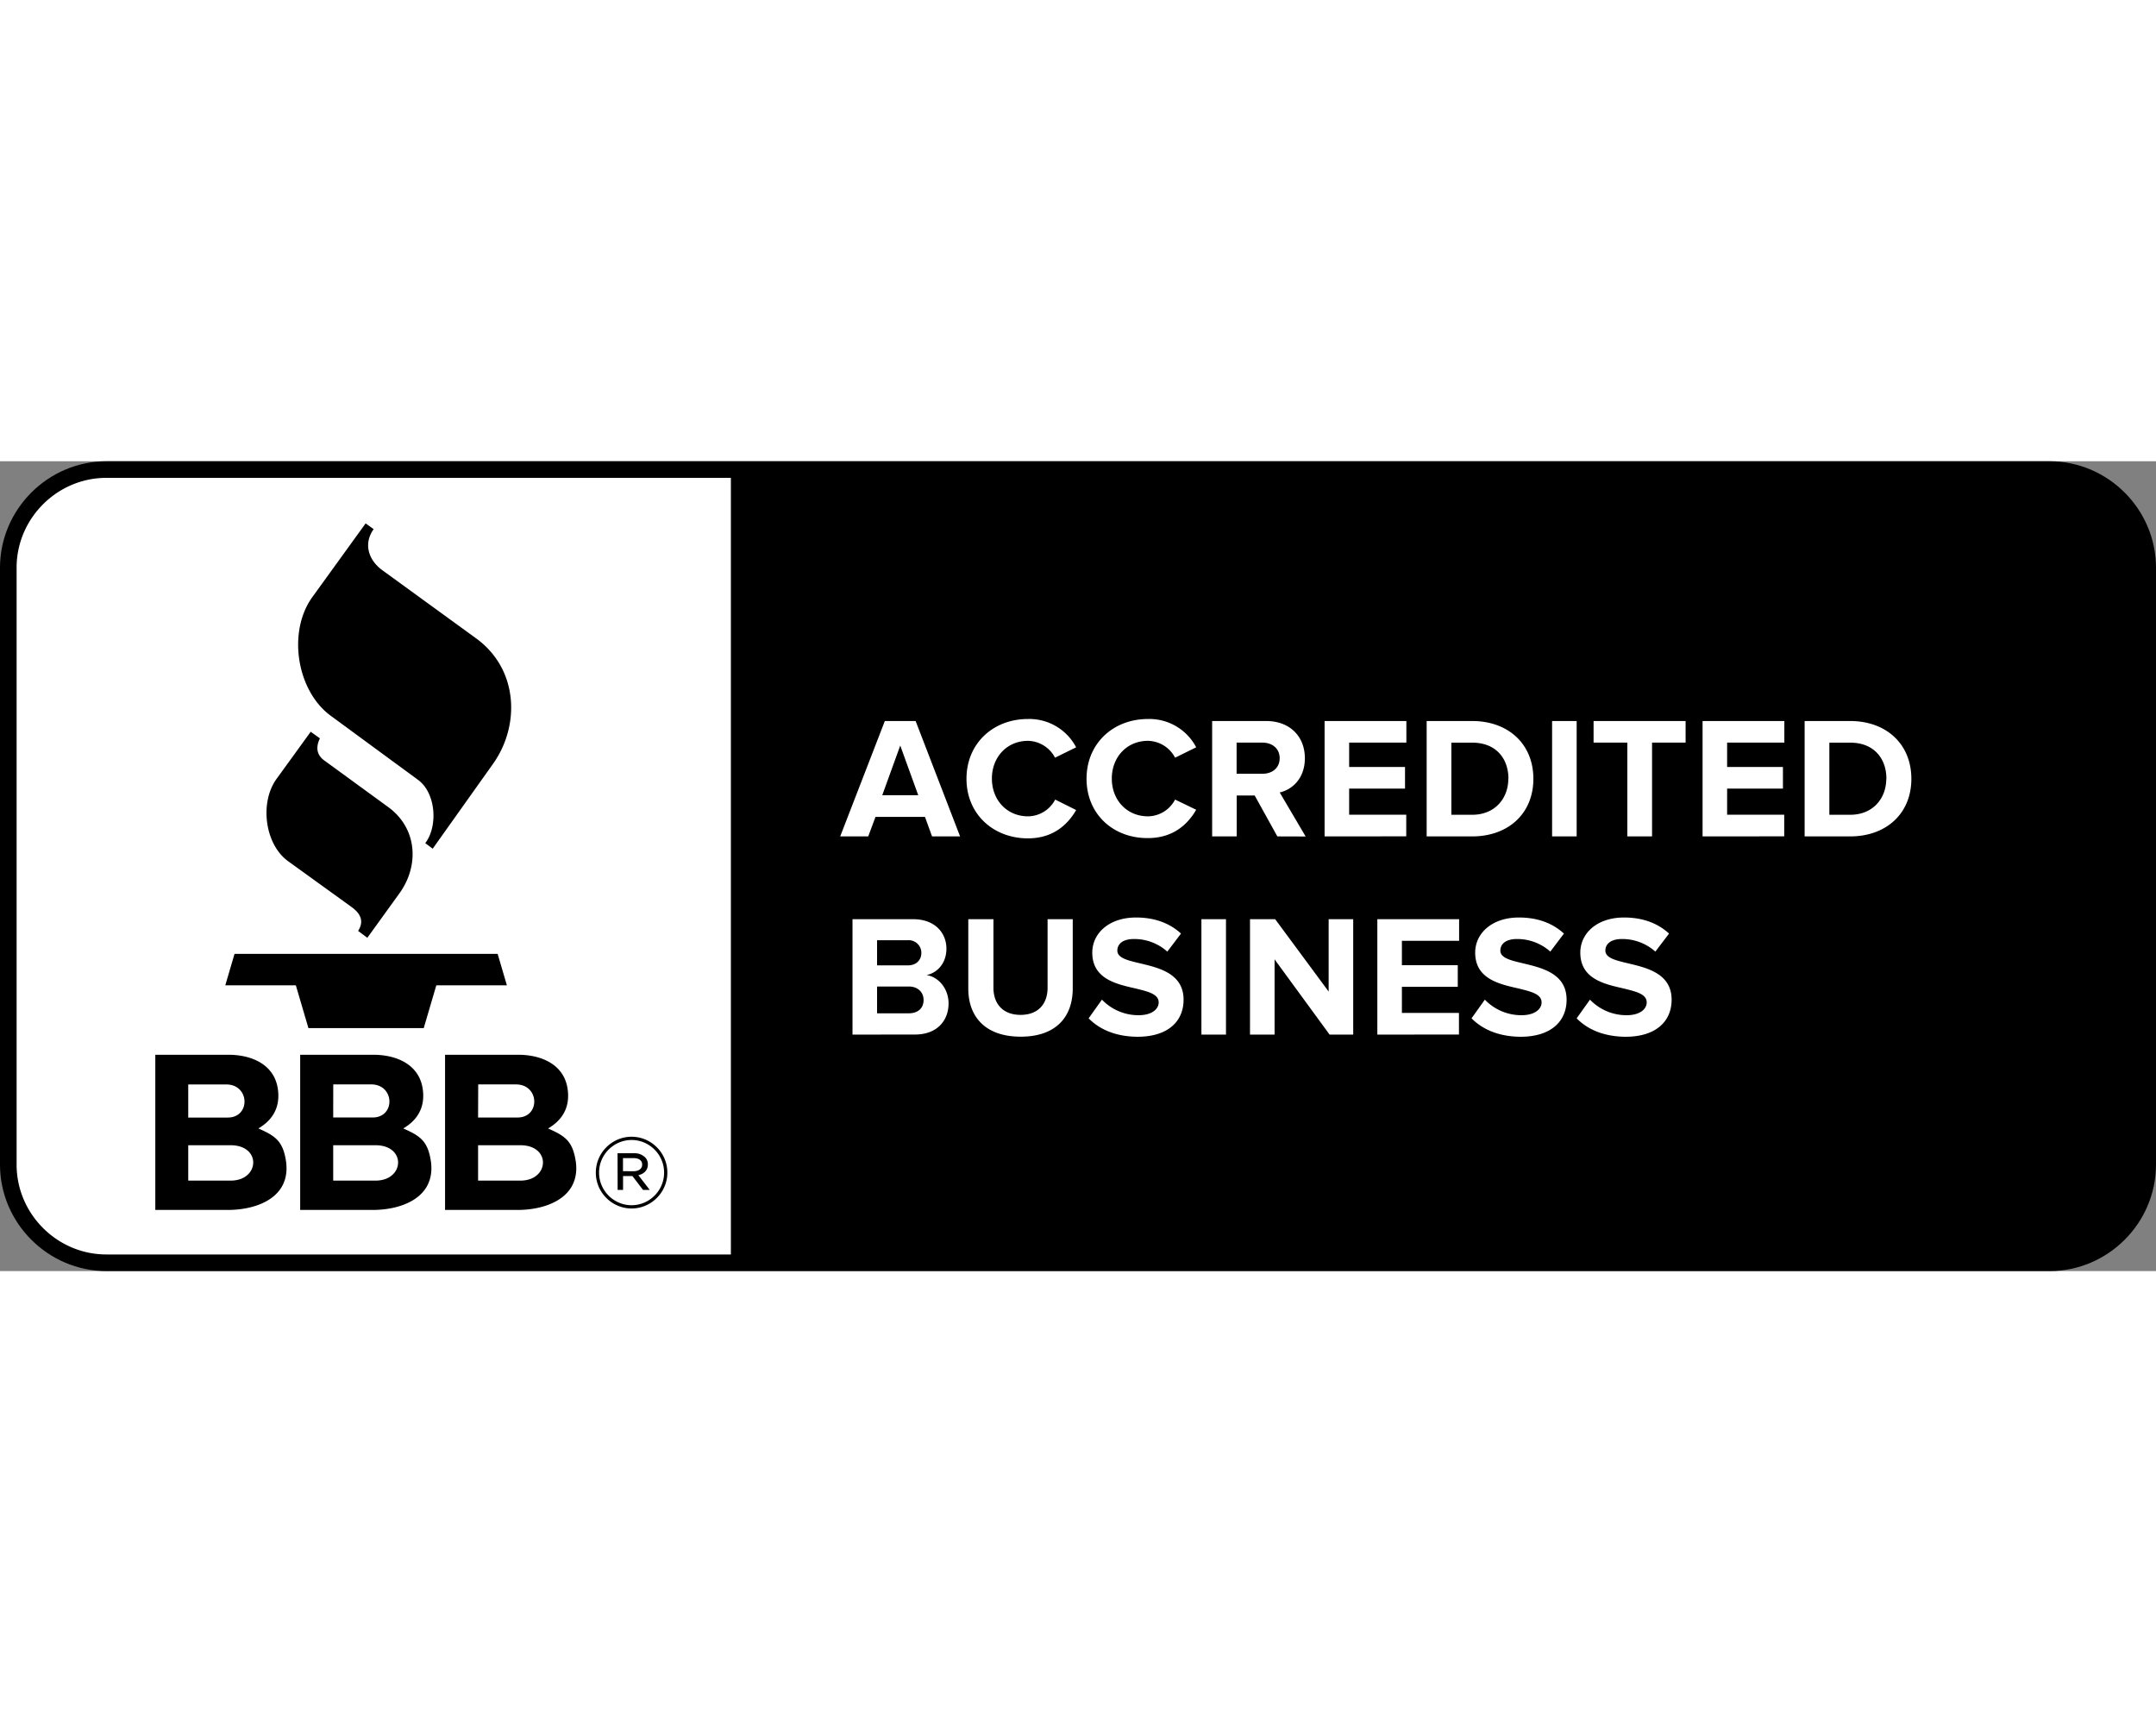
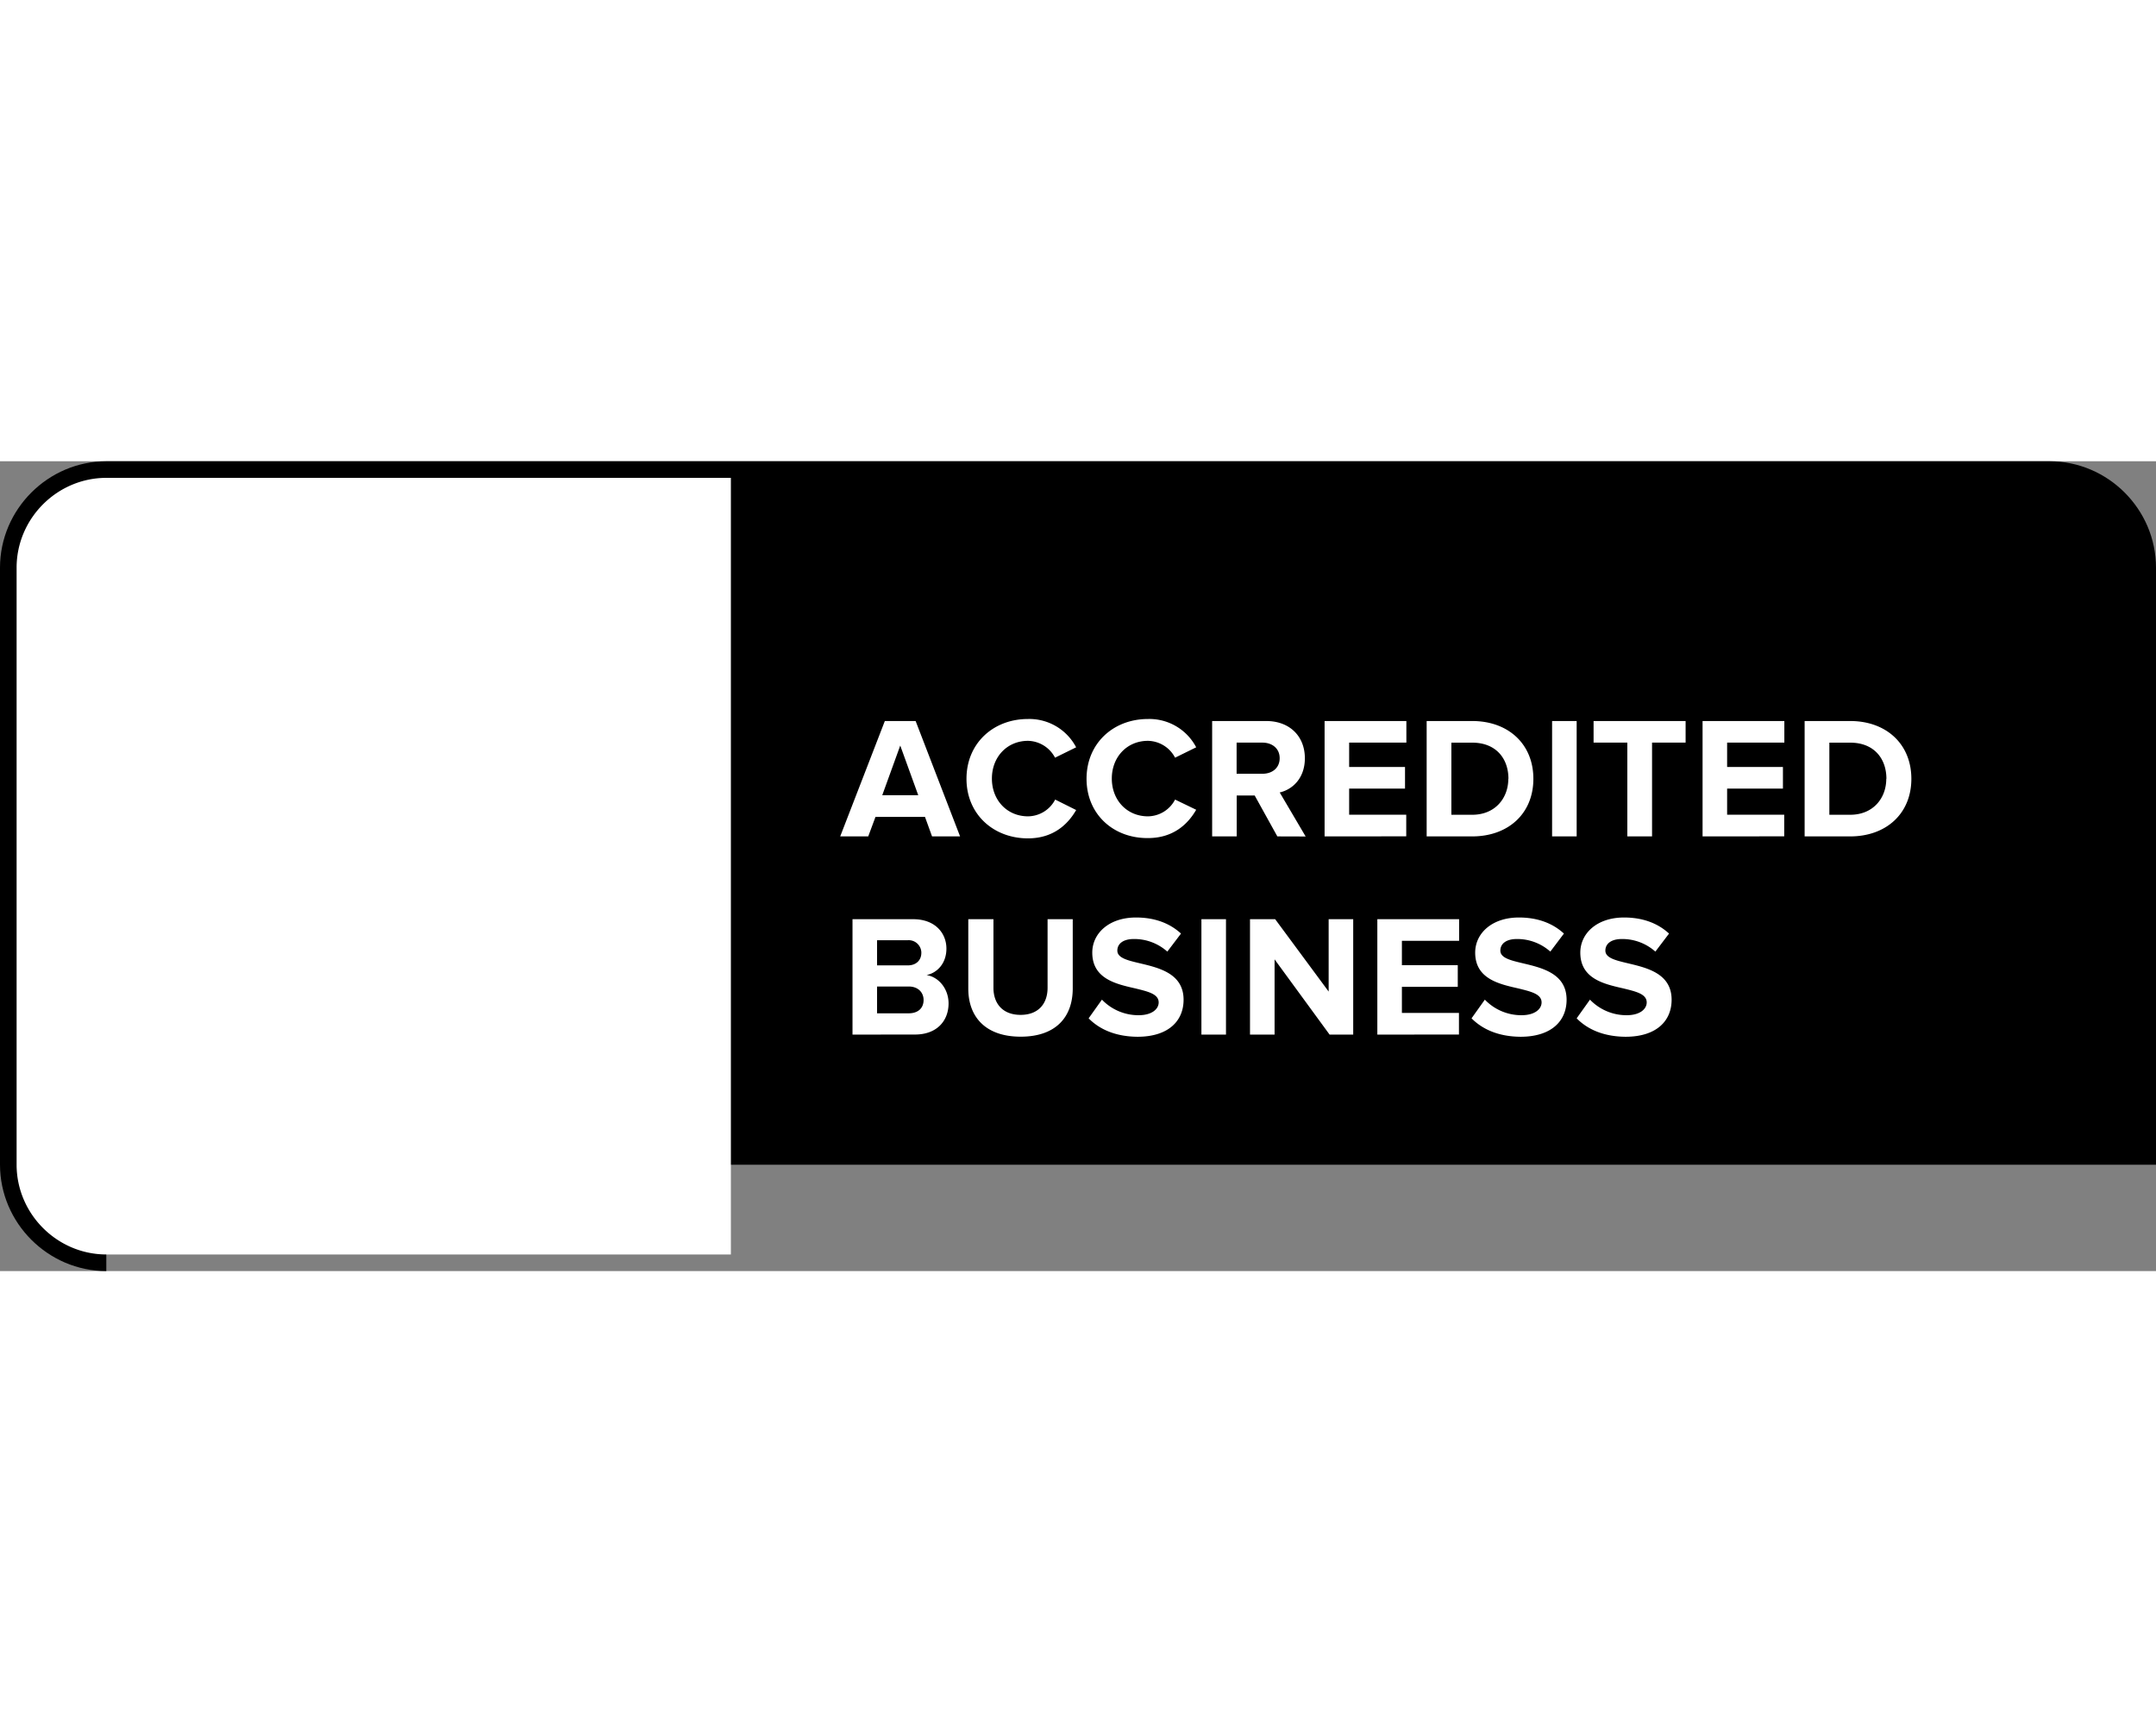
<svg xmlns="http://www.w3.org/2000/svg" preserveAspectRatio="xMidYMid meet" data-bbox="120 123.912 319.999 120.176" viewBox="120 123.912 319.999 120.176" height="384" width="478" data-type="color" aria-label="BBB Accredited Business">
  <rect x="120" y="123.912" width="319.999" height="120.176" fill="#808080" stroke="none" />
  <g>
-     <path fill="#000000" d="M135.778 244.088c-8.651-.012-15.768-7.127-15.778-15.781v-88.614c.01-8.654 7.127-15.769 15.778-15.781H424.22c8.652.012 15.769 7.127 15.779 15.781v88.614c-.01 8.654-7.127 15.769-15.779 15.781H135.778Z" clip-rule="evenodd" fill-rule="evenodd" data-color="1" />
+     <path fill="#000000" d="M135.778 244.088c-8.651-.012-15.768-7.127-15.778-15.781v-88.614c.01-8.654 7.127-15.769 15.778-15.781H424.22c8.652.012 15.769 7.127 15.779 15.781v88.614H135.778Z" clip-rule="evenodd" fill-rule="evenodd" data-color="1" />
    <path fill="#ffffff" d="M135.778 126.377c-7.301.008-13.306 6.014-13.313 13.316v88.614c.007 7.301 6.012 13.308 13.313 13.316h92.701V126.377h-92.701Zm218.234 80.205 1.975-2.773a7.505 7.505 0 0 0 5.443 2.31c2.001 0 2.978-.932 2.978-1.899 0-1.256-1.593-1.616-3.465-2.078-2.8-.639-6.39-1.4-6.39-5.313 0-2.848 2.465-5.21 6.493-5.21 2.722 0 4.982.821 6.677 2.385l-2.03 2.676a7.374 7.374 0 0 0-4.982-1.868c-1.564 0-2.438.696-2.438 1.719 0 1.106 1.57 1.461 3.412 1.899 2.802.668 6.42 1.517 6.42 5.392 0 3.134-2.232 5.496-6.854 5.496-3.29-.033-5.652-1.12-7.239-2.736Zm-15.602 0 1.974-2.773a7.506 7.506 0 0 0 5.443 2.31c2.004 0 2.979-.932 2.979-1.899 0-1.256-1.591-1.616-3.463-2.078-2.802-.639-6.392-1.4-6.392-5.313 0-2.848 2.464-5.21 6.495-5.21 2.72 0 4.98.821 6.675 2.385l-2.017 2.676a7.37 7.37 0 0 0-4.982-1.868c-1.564 0-2.436.696-2.436 1.719 0 1.106 1.568 1.461 3.413 1.899 2.8.668 6.419 1.517 6.419 5.392 0 3.134-2.232 5.496-6.853 5.496-3.287-.033-5.649-1.12-7.255-2.736Zm-56.834 0 1.976-2.773a7.505 7.505 0 0 0 5.443 2.31c2.002 0 2.978-.932 2.978-1.899 0-1.256-1.592-1.616-3.464-2.078-2.8-.639-6.391-1.4-6.391-5.313 0-2.848 2.465-5.21 6.493-5.21 2.723 0 4.982.821 6.676 2.385l-2.031 2.676a7.346 7.346 0 0 0-4.98-1.868c-1.563 0-2.437.696-2.437 1.719 0 1.106 1.563 1.461 3.412 1.899 2.802.668 6.419 1.517 6.419 5.392 0 3.134-2.232 5.496-6.853 5.496-3.286-.033-5.649-1.12-7.241-2.736Zm-17.86-4.416v-10.295h3.734v10.169c0 2.385 1.401 4.028 4.028 4.028 2.63 0 4.006-1.643 4.006-4.028v-10.169h3.735v10.271c0 4.261-2.517 7.162-7.727 7.162-5.209 0-7.776-2.928-7.776-7.138Zm53.626 6.83-8.166-11.167v11.167h-3.647v-17.125h3.736l7.937 10.738v-10.738h3.645v17.125h-3.505Zm-19.025 0v-17.125h3.647v17.125h-3.647Zm26.111 0v-17.125h12.137v3.209h-8.491v3.617h8.292v3.207h-8.292v3.876h8.468v3.206l-12.114.01Zm-77.897 0v-17.125h9.01c3.267 0 4.929 2.079 4.929 4.365 0 2.157-1.335 3.595-2.951 3.926 1.822.281 3.269 2.054 3.269 4.203 0 2.567-1.719 4.621-4.982 4.621l-9.275.01Zm10.55-5.137c0-1.077-.771-2.001-2.209-2.001h-4.695v3.978h4.695c1.374 0 2.209-.752 2.209-1.977Zm-.331-7.001v-.005a1.877 1.877 0 0 0-2.003-1.863h-4.57v3.734h4.57c1.228 0 1.999-.769 1.999-1.848l.004-.018Zm6.699-25.827c0-5.261 3.978-8.869 9.113-8.869a7.846 7.846 0 0 1 7.161 4.201l-3.133 1.54a4.643 4.643 0 0 0-4.005-2.501c-3.104 0-5.364 2.385-5.364 5.602 0 3.216 2.26 5.602 5.364 5.602a4.597 4.597 0 0 0 4.028-2.488l3.114 1.554c-1.232 2.129-3.389 4.203-7.16 4.203-5.117 0-9.118-3.577-9.118-8.844Zm17.819 0c0-5.261 3.978-8.869 9.113-8.869a7.846 7.846 0 0 1 7.161 4.201l-3.133 1.54a4.643 4.643 0 0 0-4.028-2.501c-3.105 0-5.364 2.385-5.364 5.602 0 3.216 2.259 5.602 5.364 5.602a4.597 4.597 0 0 0 4.028-2.488l3.133 1.513c-1.232 2.128-3.389 4.201-7.161 4.201-5.129.043-9.113-3.534-9.113-8.801Zm28.319 8.553-3.362-6.069h-2.67v6.069h-3.645v-17.123h8.01c3.568 0 5.752 2.334 5.752 5.518 0 3.029-1.899 4.668-3.734 5.083l3.85 6.535-4.201-.013Zm-51.25 0-1.05-2.899h-7.344l-1.077 2.899h-4.161l6.625-17.123h4.569l6.598 17.123h-4.16Zm129.511 0v-17.123h6.751c5.364 0 9.09 3.412 9.09 8.576 0 5.164-3.736 8.547-9.09 8.547h-6.751Zm-15.149 0v-17.123h12.138v3.206h-8.493v3.618h8.284v3.209h-8.284v3.873h8.474v3.207l-12.119.01Zm-22.333 0v-17.123h3.646v17.123h-3.646Zm-18.618 0v-17.123h6.751c5.364 0 9.088 3.412 9.088 8.576 0 5.164-3.734 8.547-9.088 8.547h-6.751Zm-15.149 0v-17.123h12.138v3.206h-8.493v3.618h8.292v3.209h-8.292v3.873h8.474v3.207l-12.119.01Zm44.933 0v-13.917h-5.009v-3.206h13.659v3.206h-4.98v13.917h-3.67Zm38.454-8.547c0-3.031-1.868-5.364-5.364-5.364h-3.104v10.7h3.104c3.37 0 5.344-2.437 5.344-5.342l.02.006Zm-56.1 0c0-3.031-1.868-5.364-5.364-5.364h-3.106v10.7h3.106c3.366 0 5.345-2.437 5.345-5.342l.019.006Zm-90.269-4.936-2.67 7.368h5.34l-2.67-7.368Zm56.315 1.878c0-1.438-1.101-2.312-2.568-2.312h-3.823v4.622h3.823c1.481 0 2.568-.872 2.568-2.31Z" clip-rule="evenodd" fill-rule="evenodd" data-color="2" />
-     <path fill="#000000" d="M158.351 222.922c2.431 1.083 3.627 1.797 4.092 4.817.785 5.275-4.069 7.278-8.654 7.278h-10.738v-23.029h10.831c3.879 0 7.431 1.769 7.431 6.106 0 2.168-1.126 3.749-2.962 4.828Zm21.504 0c2.43 1.083 3.625 1.797 4.09 4.817.785 5.275-4.075 7.278-8.653 7.278h-10.739v-23.029h10.832c3.879 0 7.431 1.769 7.431 6.106 0 2.168-1.126 3.749-2.961 4.828Zm25.589 4.821c-.467-3.021-1.663-3.734-4.094-4.817 1.839-1.079 2.97-2.66 2.97-4.832 0-4.337-3.554-6.106-7.433-6.106h-10.831v23.029h10.738c4.579 0 9.439-2.003 8.656-7.278l-.006.004Zm2.99 1.764v-.045c0-2.912 2.395-5.309 5.307-5.309 2.909 0 5.302 2.389 5.309 5.295v.043c0 2.912-2.395 5.309-5.309 5.309-2.906 0-5.299-2.387-5.307-5.293Zm10.134-.016v-.043c-.01-2.641-2.184-4.811-4.827-4.811-2.647 0-4.825 2.178-4.825 4.825v.045c.01 2.641 2.184 4.809 4.825 4.809 2.647 0 4.827-2.178 4.827-4.825Zm-6.908-2.889h2.444a2.265 2.265 0 0 1 1.614.574c.286.275.445.656.44 1.056v.029c0 .879-.588 1.406-1.409 1.598l1.688 2.184h-.998l-1.57-2.052h-1.393v2.052h-.806l-.01-5.441Zm-57.433 4.063h-6.288v-5.251h6.288c4.618 0 4.333 5.251 0 5.251Zm21.508-.004h-6.28v-5.247h6.275c4.613 0 4.332 5.251 0 5.251l.005-.004Zm15.223-5.247v5.251h6.274c4.333 0 4.614-5.251 0-5.251h-6.274Zm23.062 3.858c.764 0 1.291-.353 1.291-.978v-.029c0-.572-.469-.938-1.246-.938h-1.599v1.935l1.554.01Zm-55.669-6.35-.002-.002-.004.006.006-.004Zm21.504 0-.002-.002-.006.006.008-.004Zm-31.916-6.528h5.639c3.515 0 3.641 4.912.219 4.912h-5.858v-4.912Zm43.038-.004h5.606c3.517 0 3.643 4.91.221 4.91h-5.846l.019-4.91Zm-21.516-.005h5.625c3.515 0 3.641 4.912.219 4.912h-5.85l.006-4.912Zm-16.023-14.7h10.472l1.868 6.348h17.113l1.868-6.348h10.475l-1.372-4.67H154.81l-1.372 4.67Zm12.685-37.641-5.075 7.002c-2.544 3.506-1.756 9.714 1.718 12.221l9.412 6.794c1.614 1.166 1.74 2.333.974 3.552l1.369 1.017 4.766-6.6c2.945-4.08 2.69-9.632-1.68-12.81l-9.496-6.919c-1.134-.832-1.256-1.984-.626-3.267l-1.366-.977.004-.013Zm8.142-30.907-7.904 10.931c-3.707 5.125-2.358 13.864 2.707 17.598l12.992 9.539c2.633 1.932 2.978 6.858 1.06 9.379l1.102.825 8.962-12.604c4.025-5.662 3.792-14.029-2.528-18.618l-13.899-10.097c-1.946-1.401-2.919-3.815-1.299-6.106l-1.193-.847Z" clip-rule="evenodd" fill-rule="evenodd" data-color="1" />
  </g>
</svg>